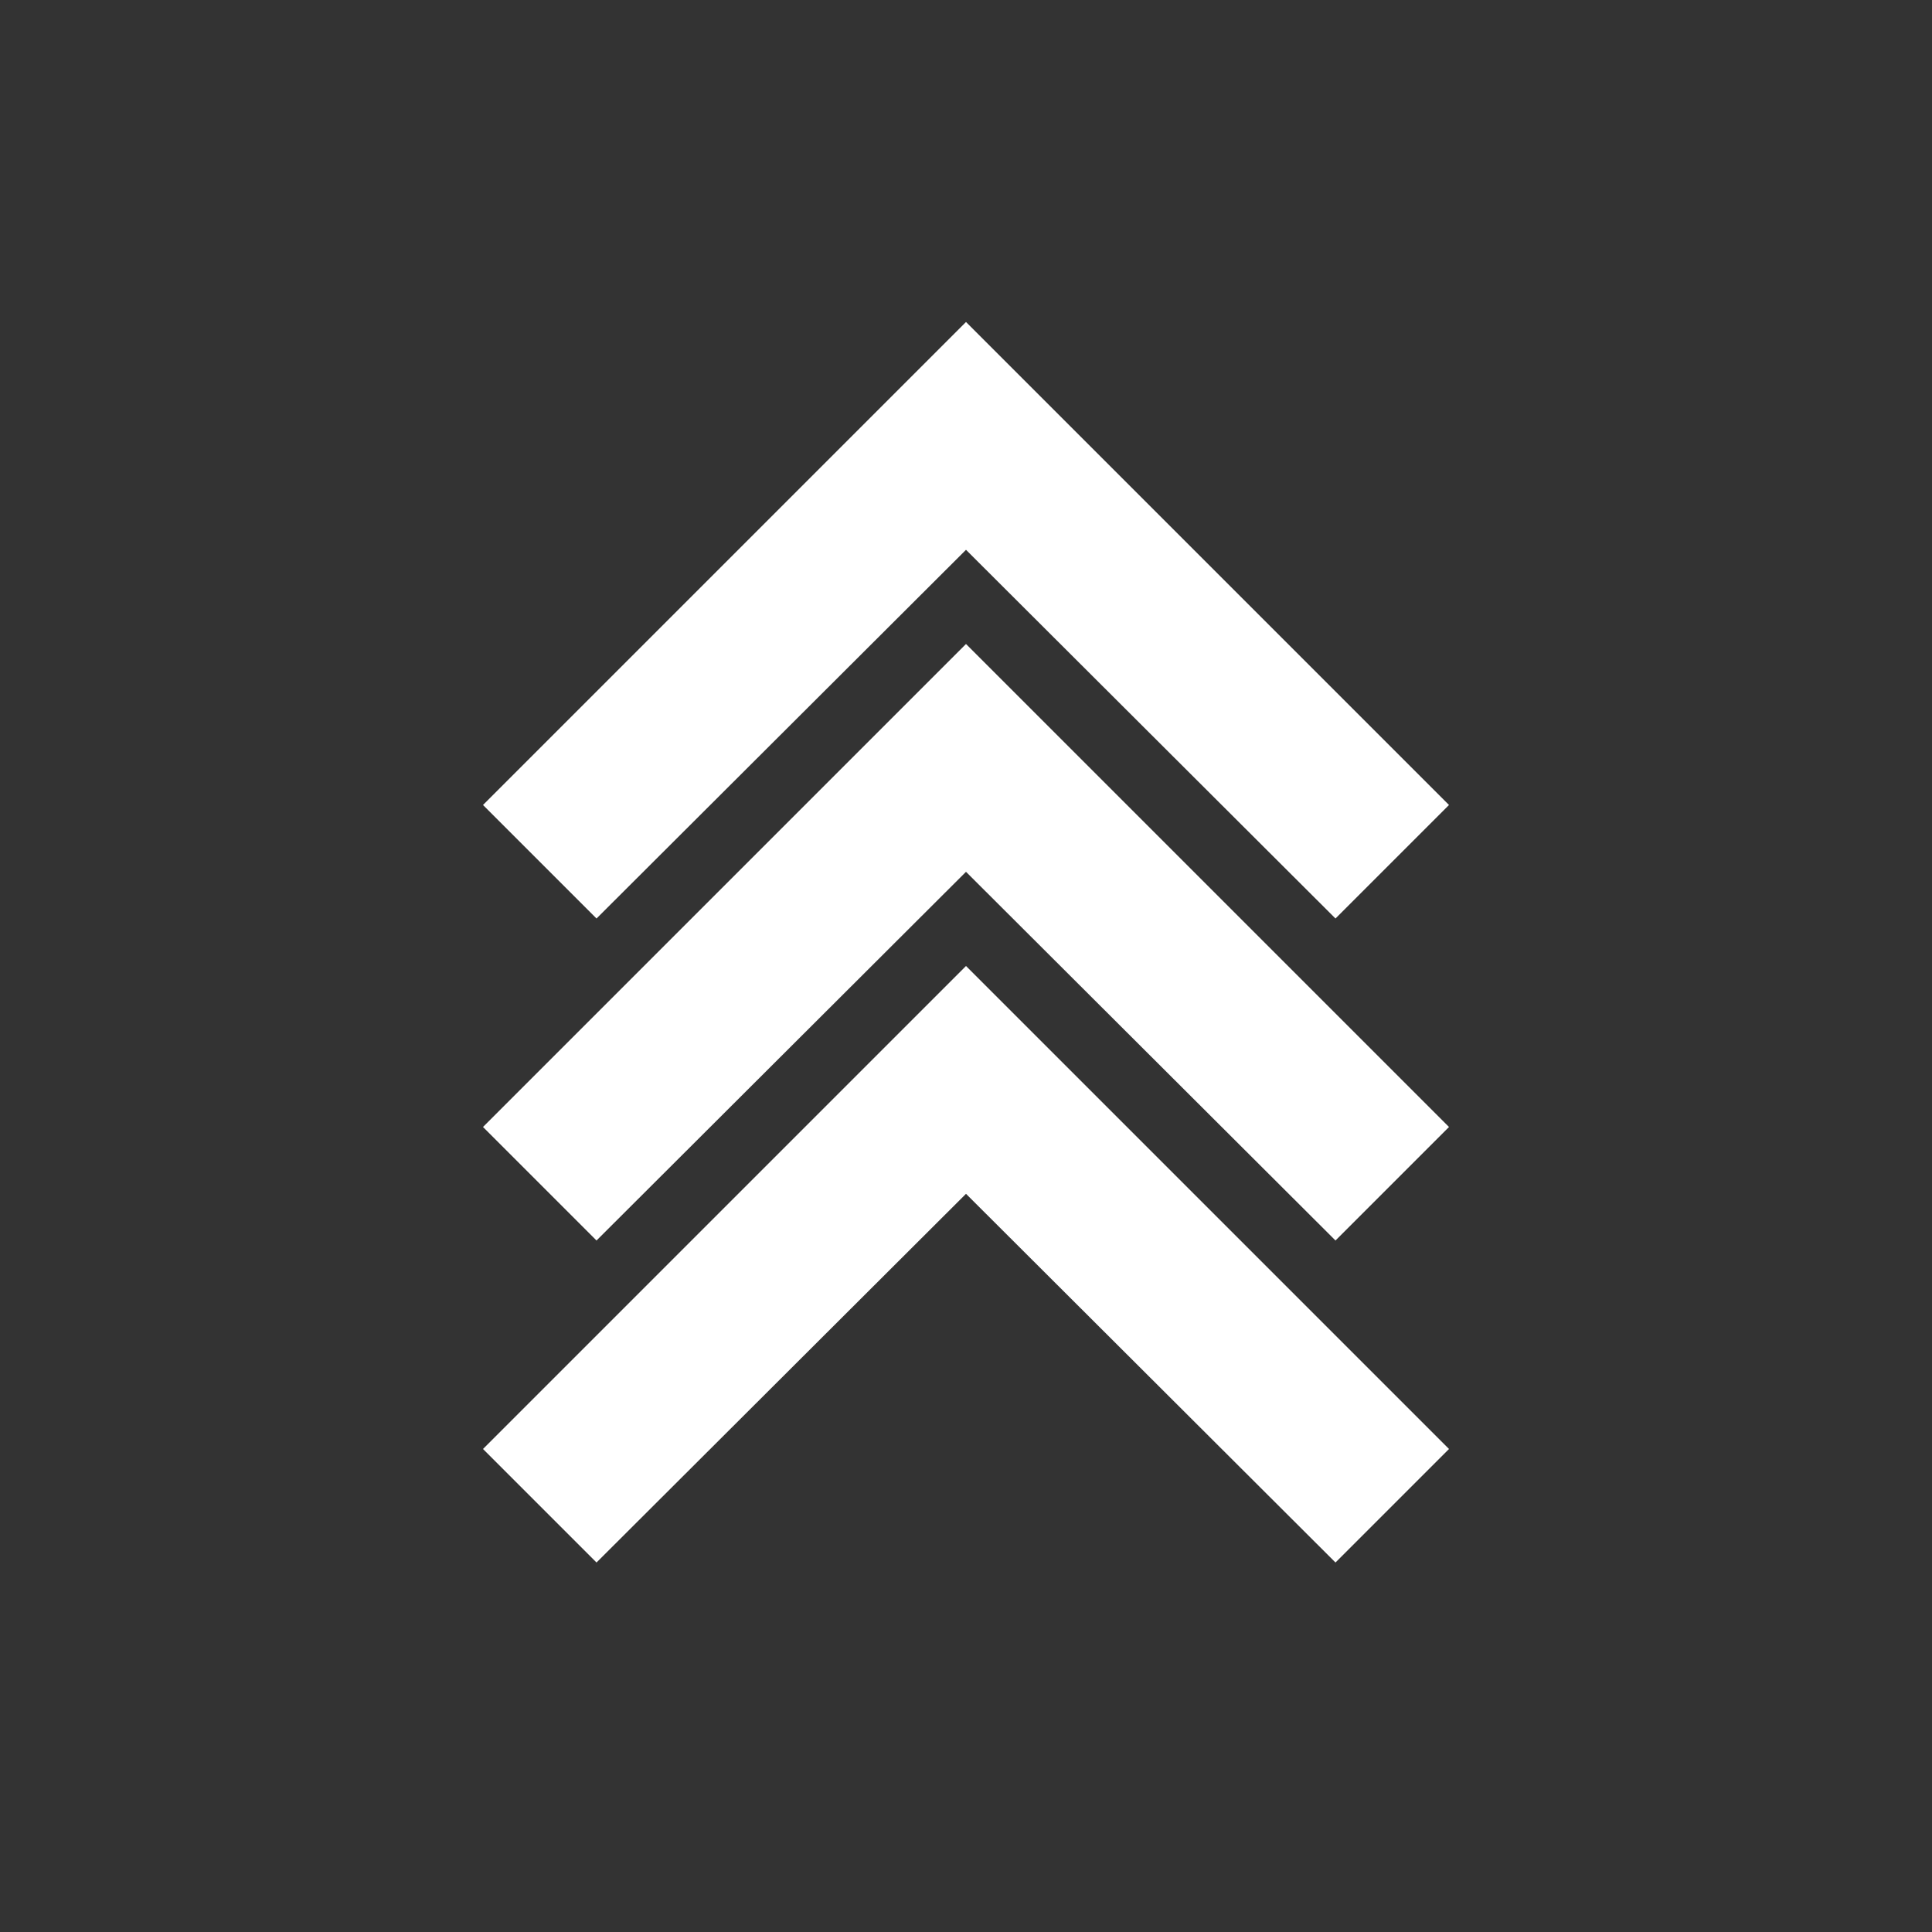
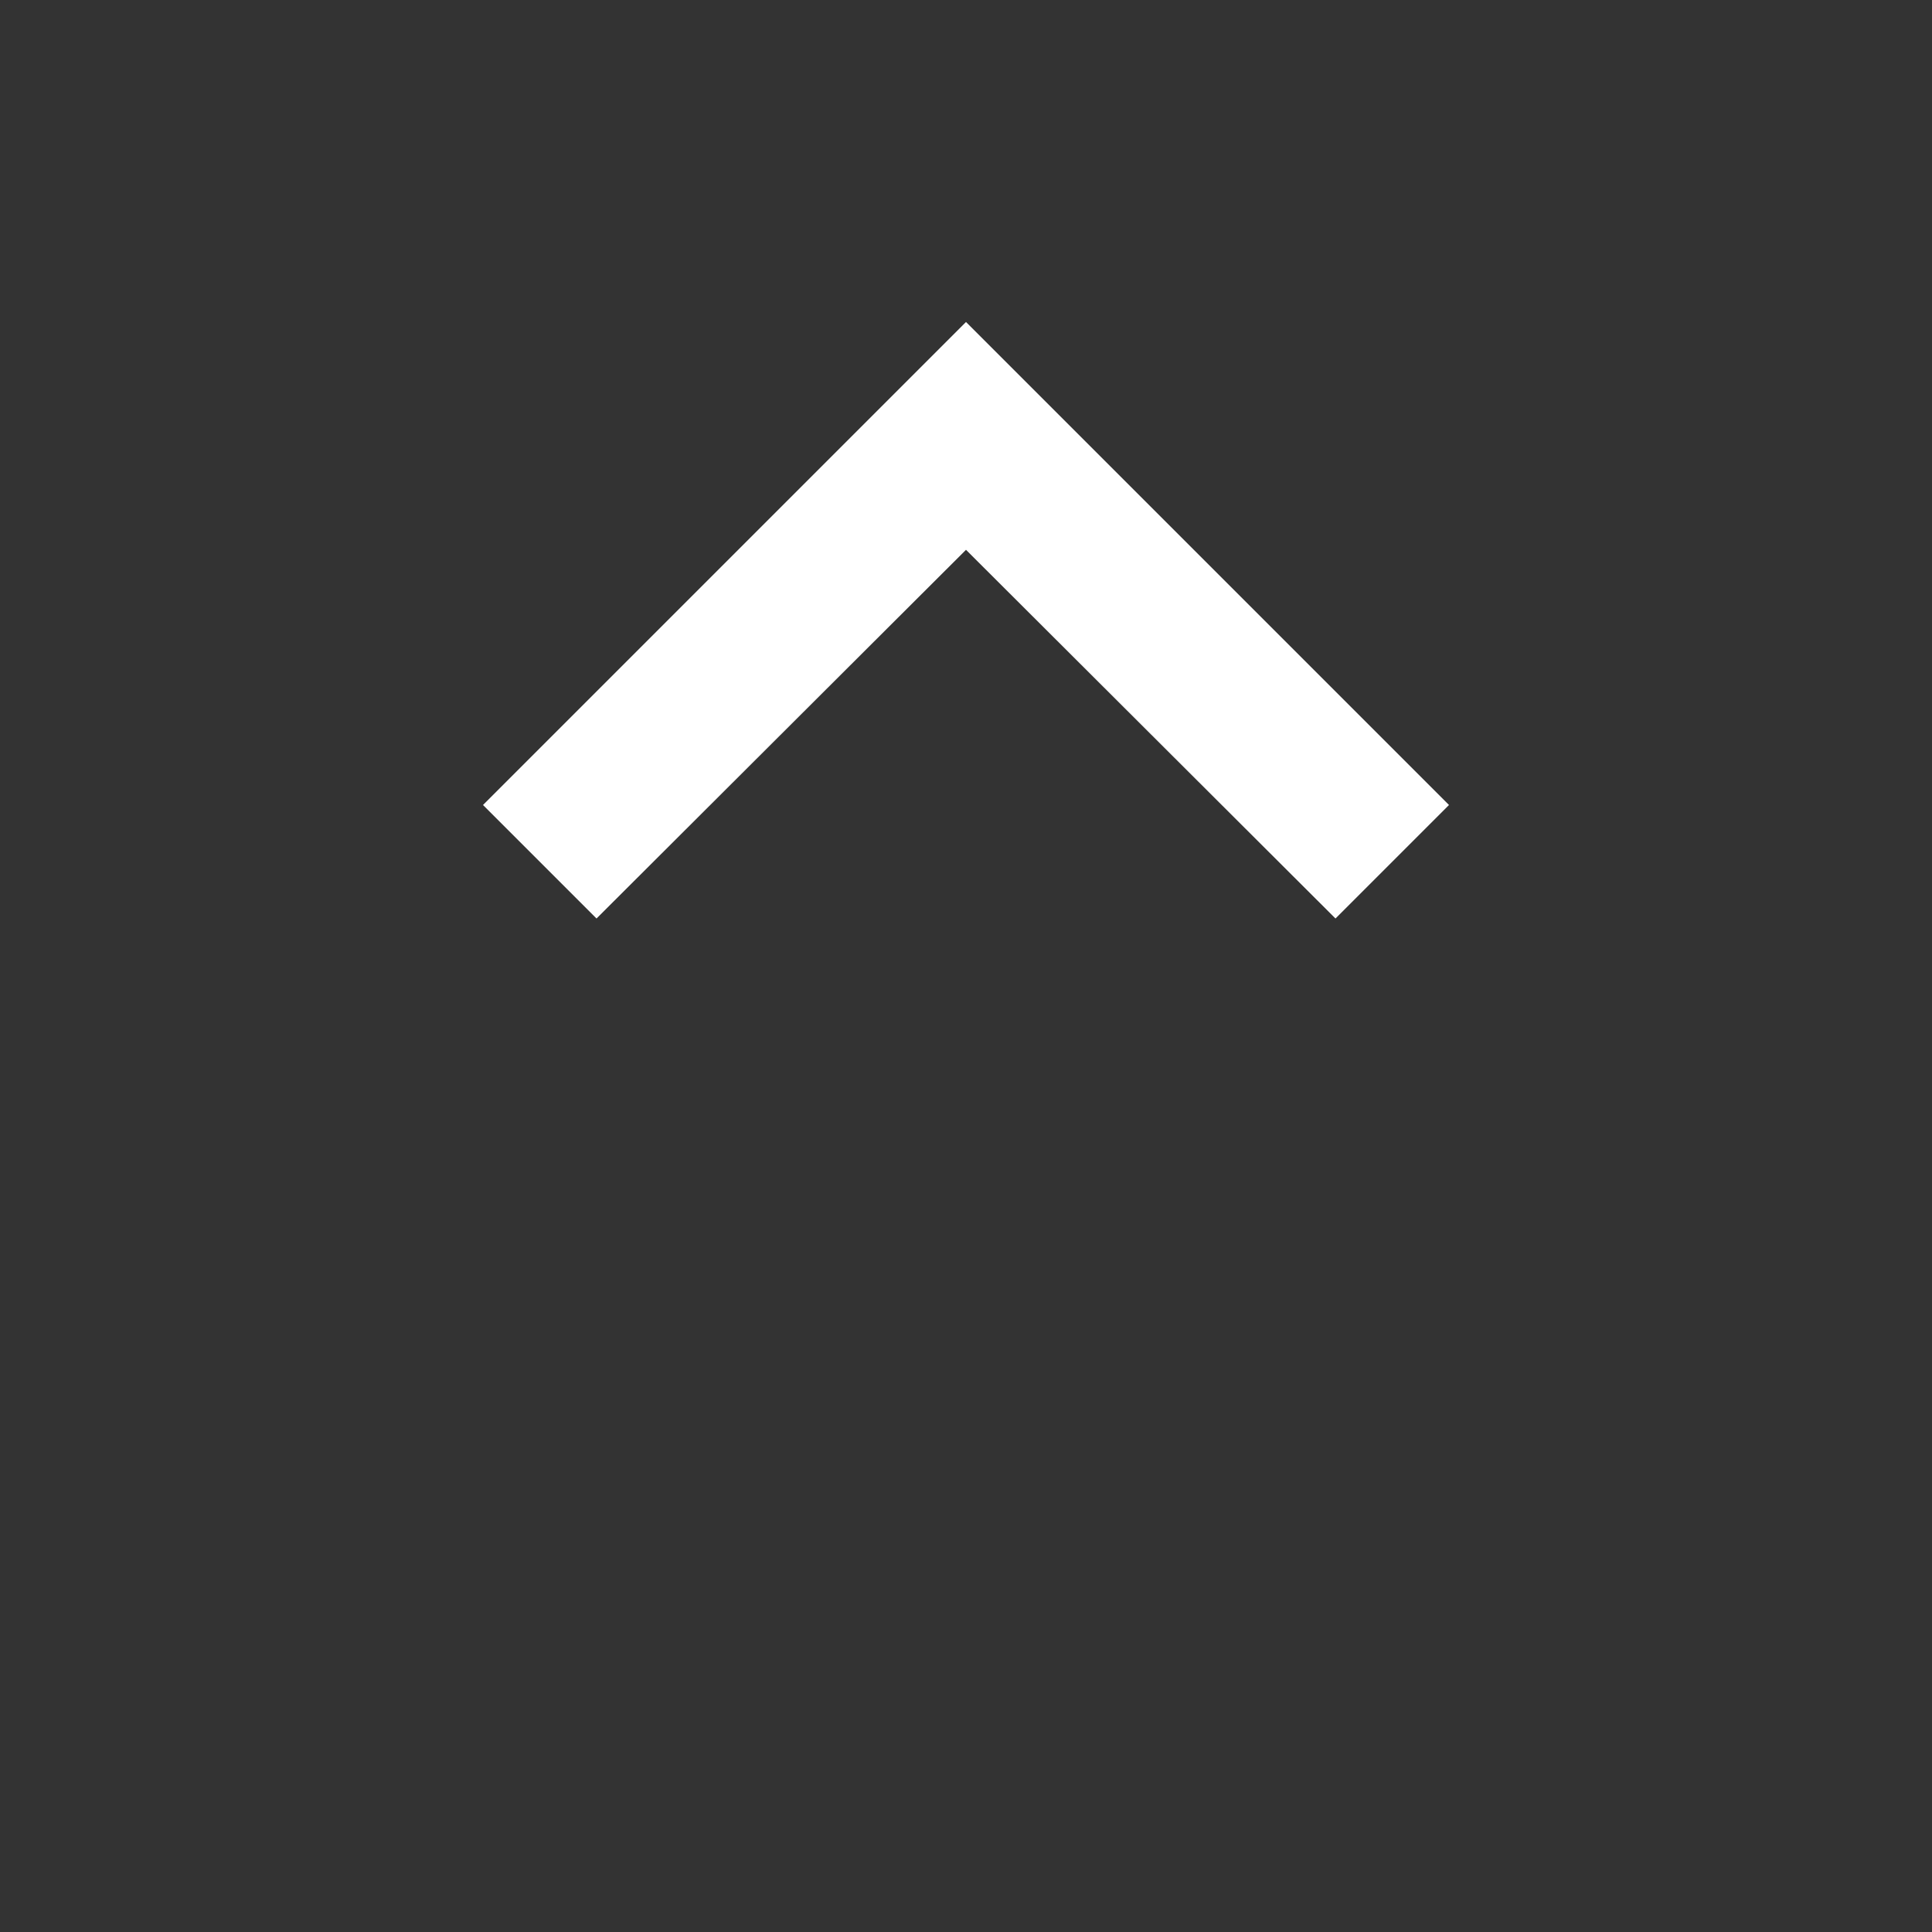
<svg xmlns="http://www.w3.org/2000/svg" width="24" height="24" viewBox="0 0 24 24" fill="none">
  <rect x="0" y="0" width="24" height="24" fill="#333333" stroke="none" />
-   <path d="M7.41 15.41L12 10.83L16.59 15.41L18 14L12 8L6 14L7.41 15.41Z" fill="white" />
  <path d="M7.41 11.41L12 6.83L16.59 11.41L18 10L12 4L6 10L7.41 11.41Z" fill="white" />
-   <path d="M7.41 19.41L12 14.83L16.59 19.41L18 18L12 12L6 18L7.41 19.41Z" fill="white" />
</svg>